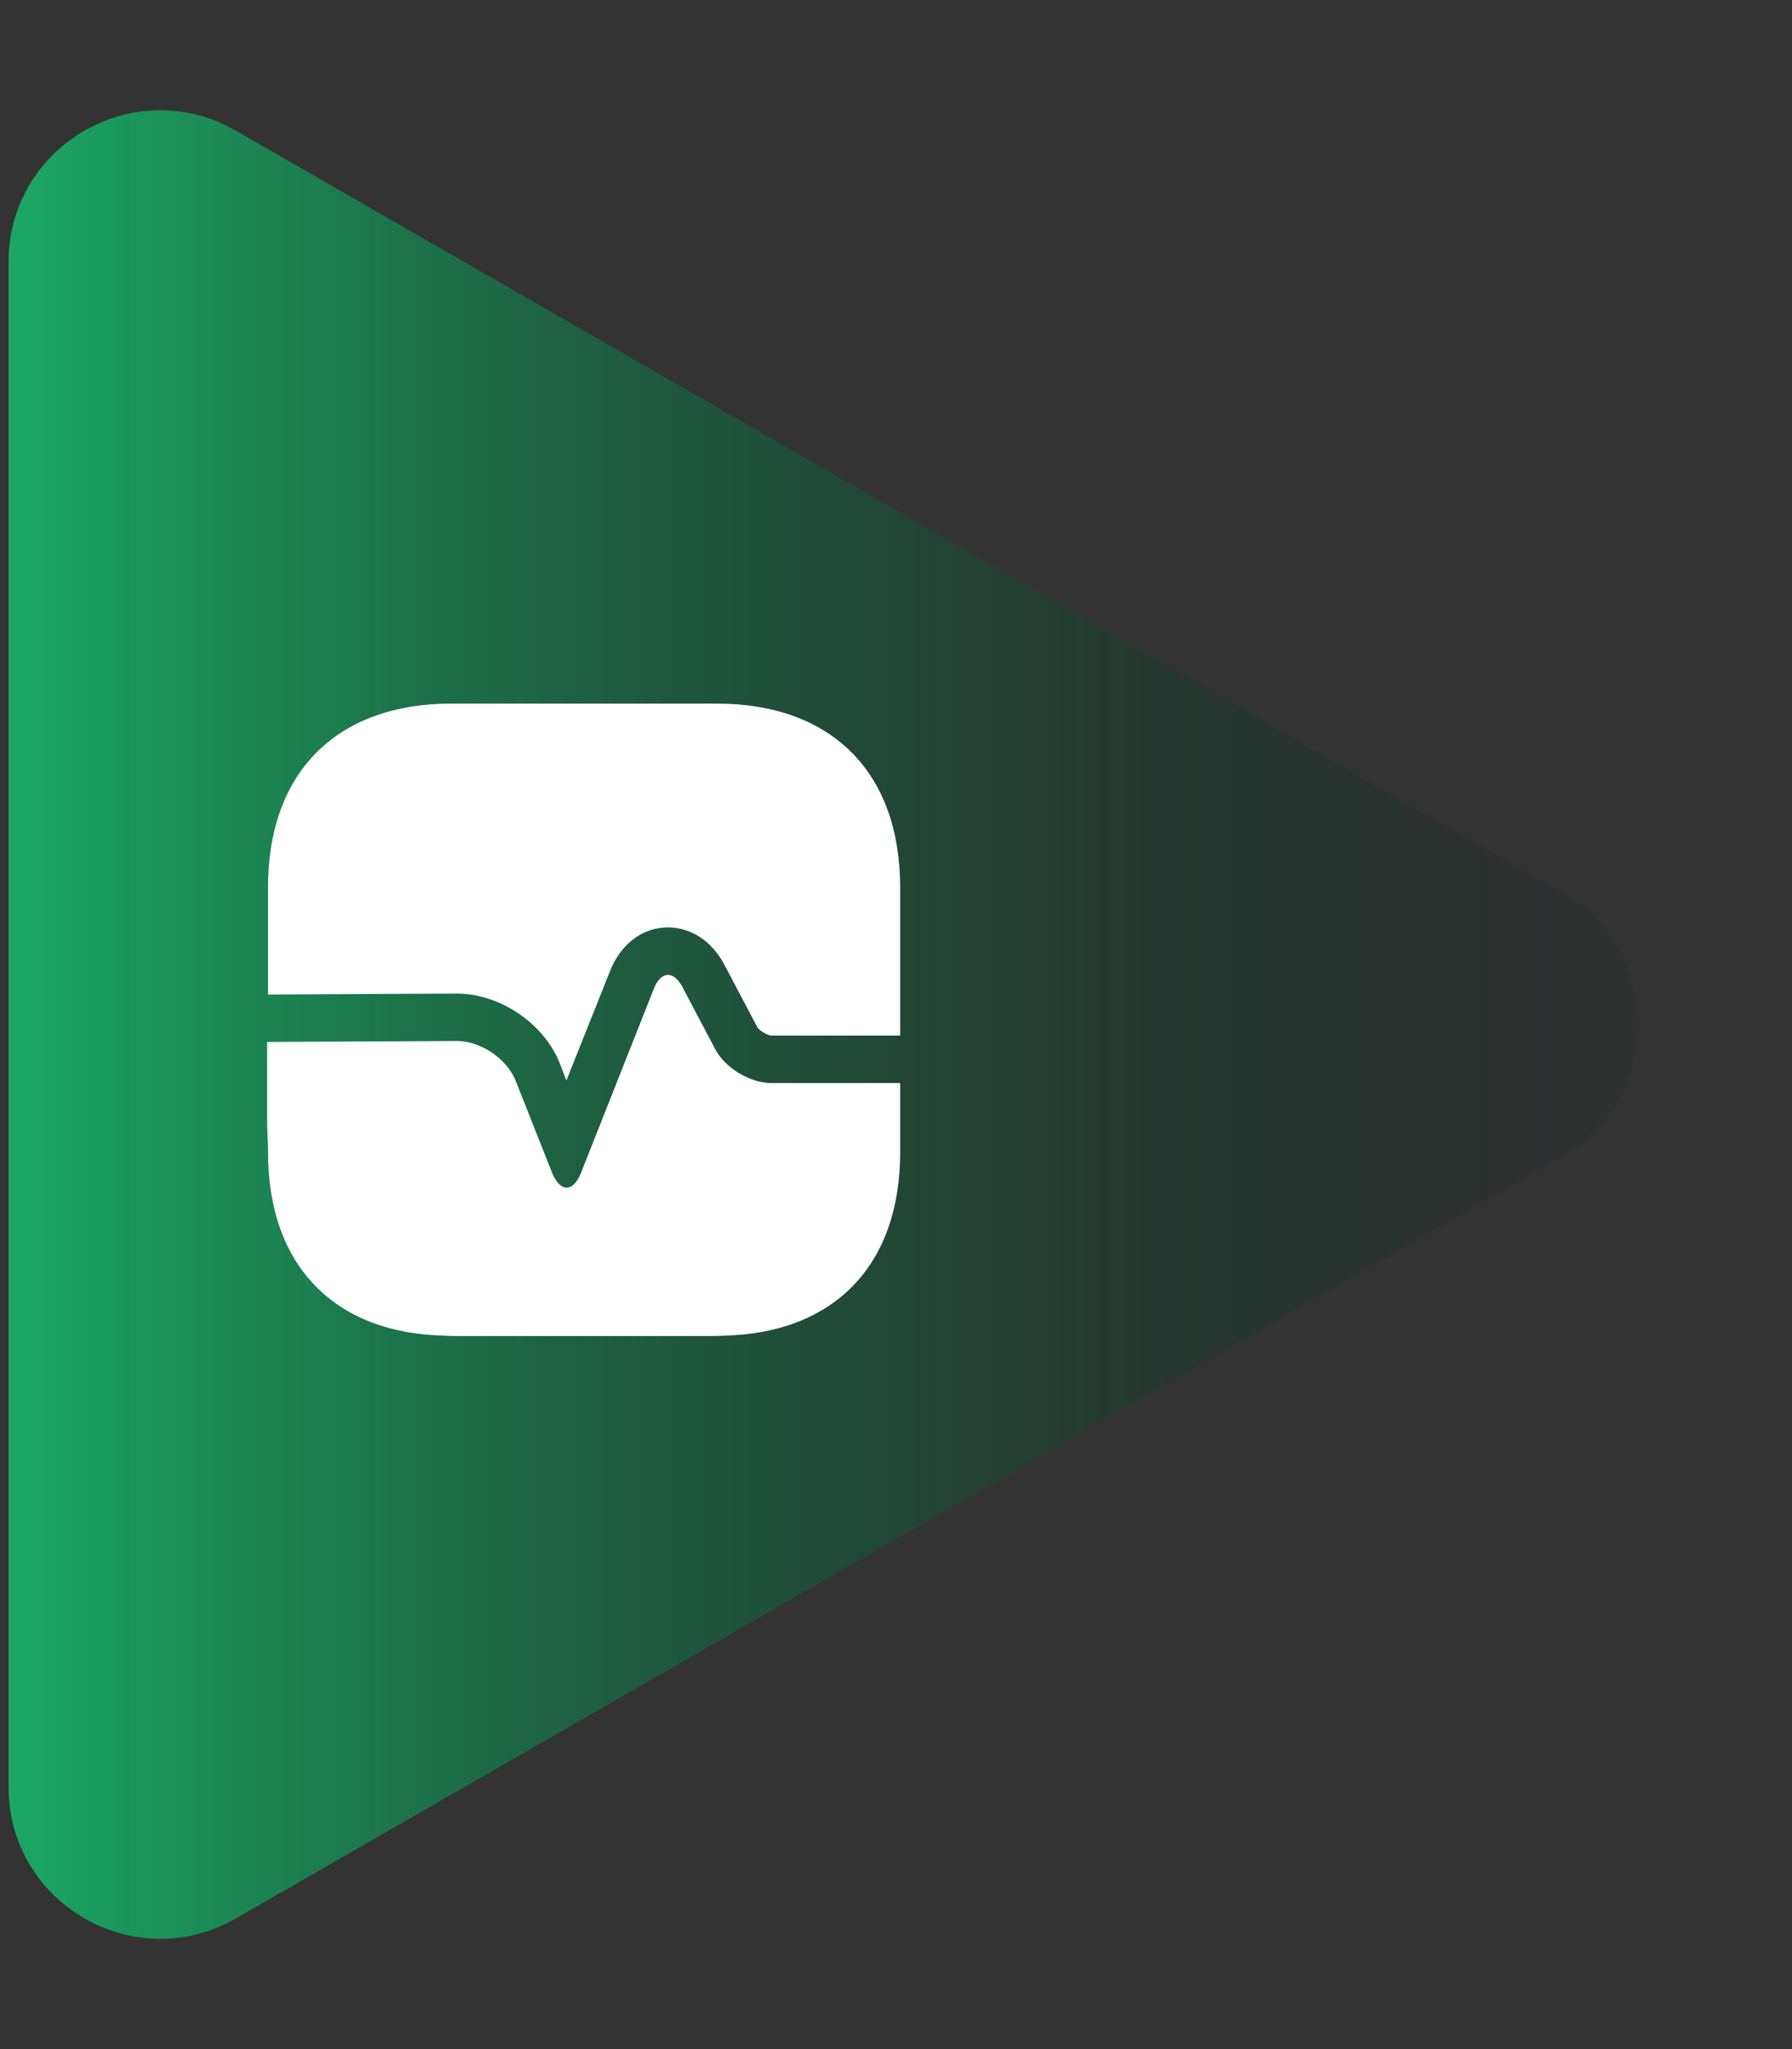
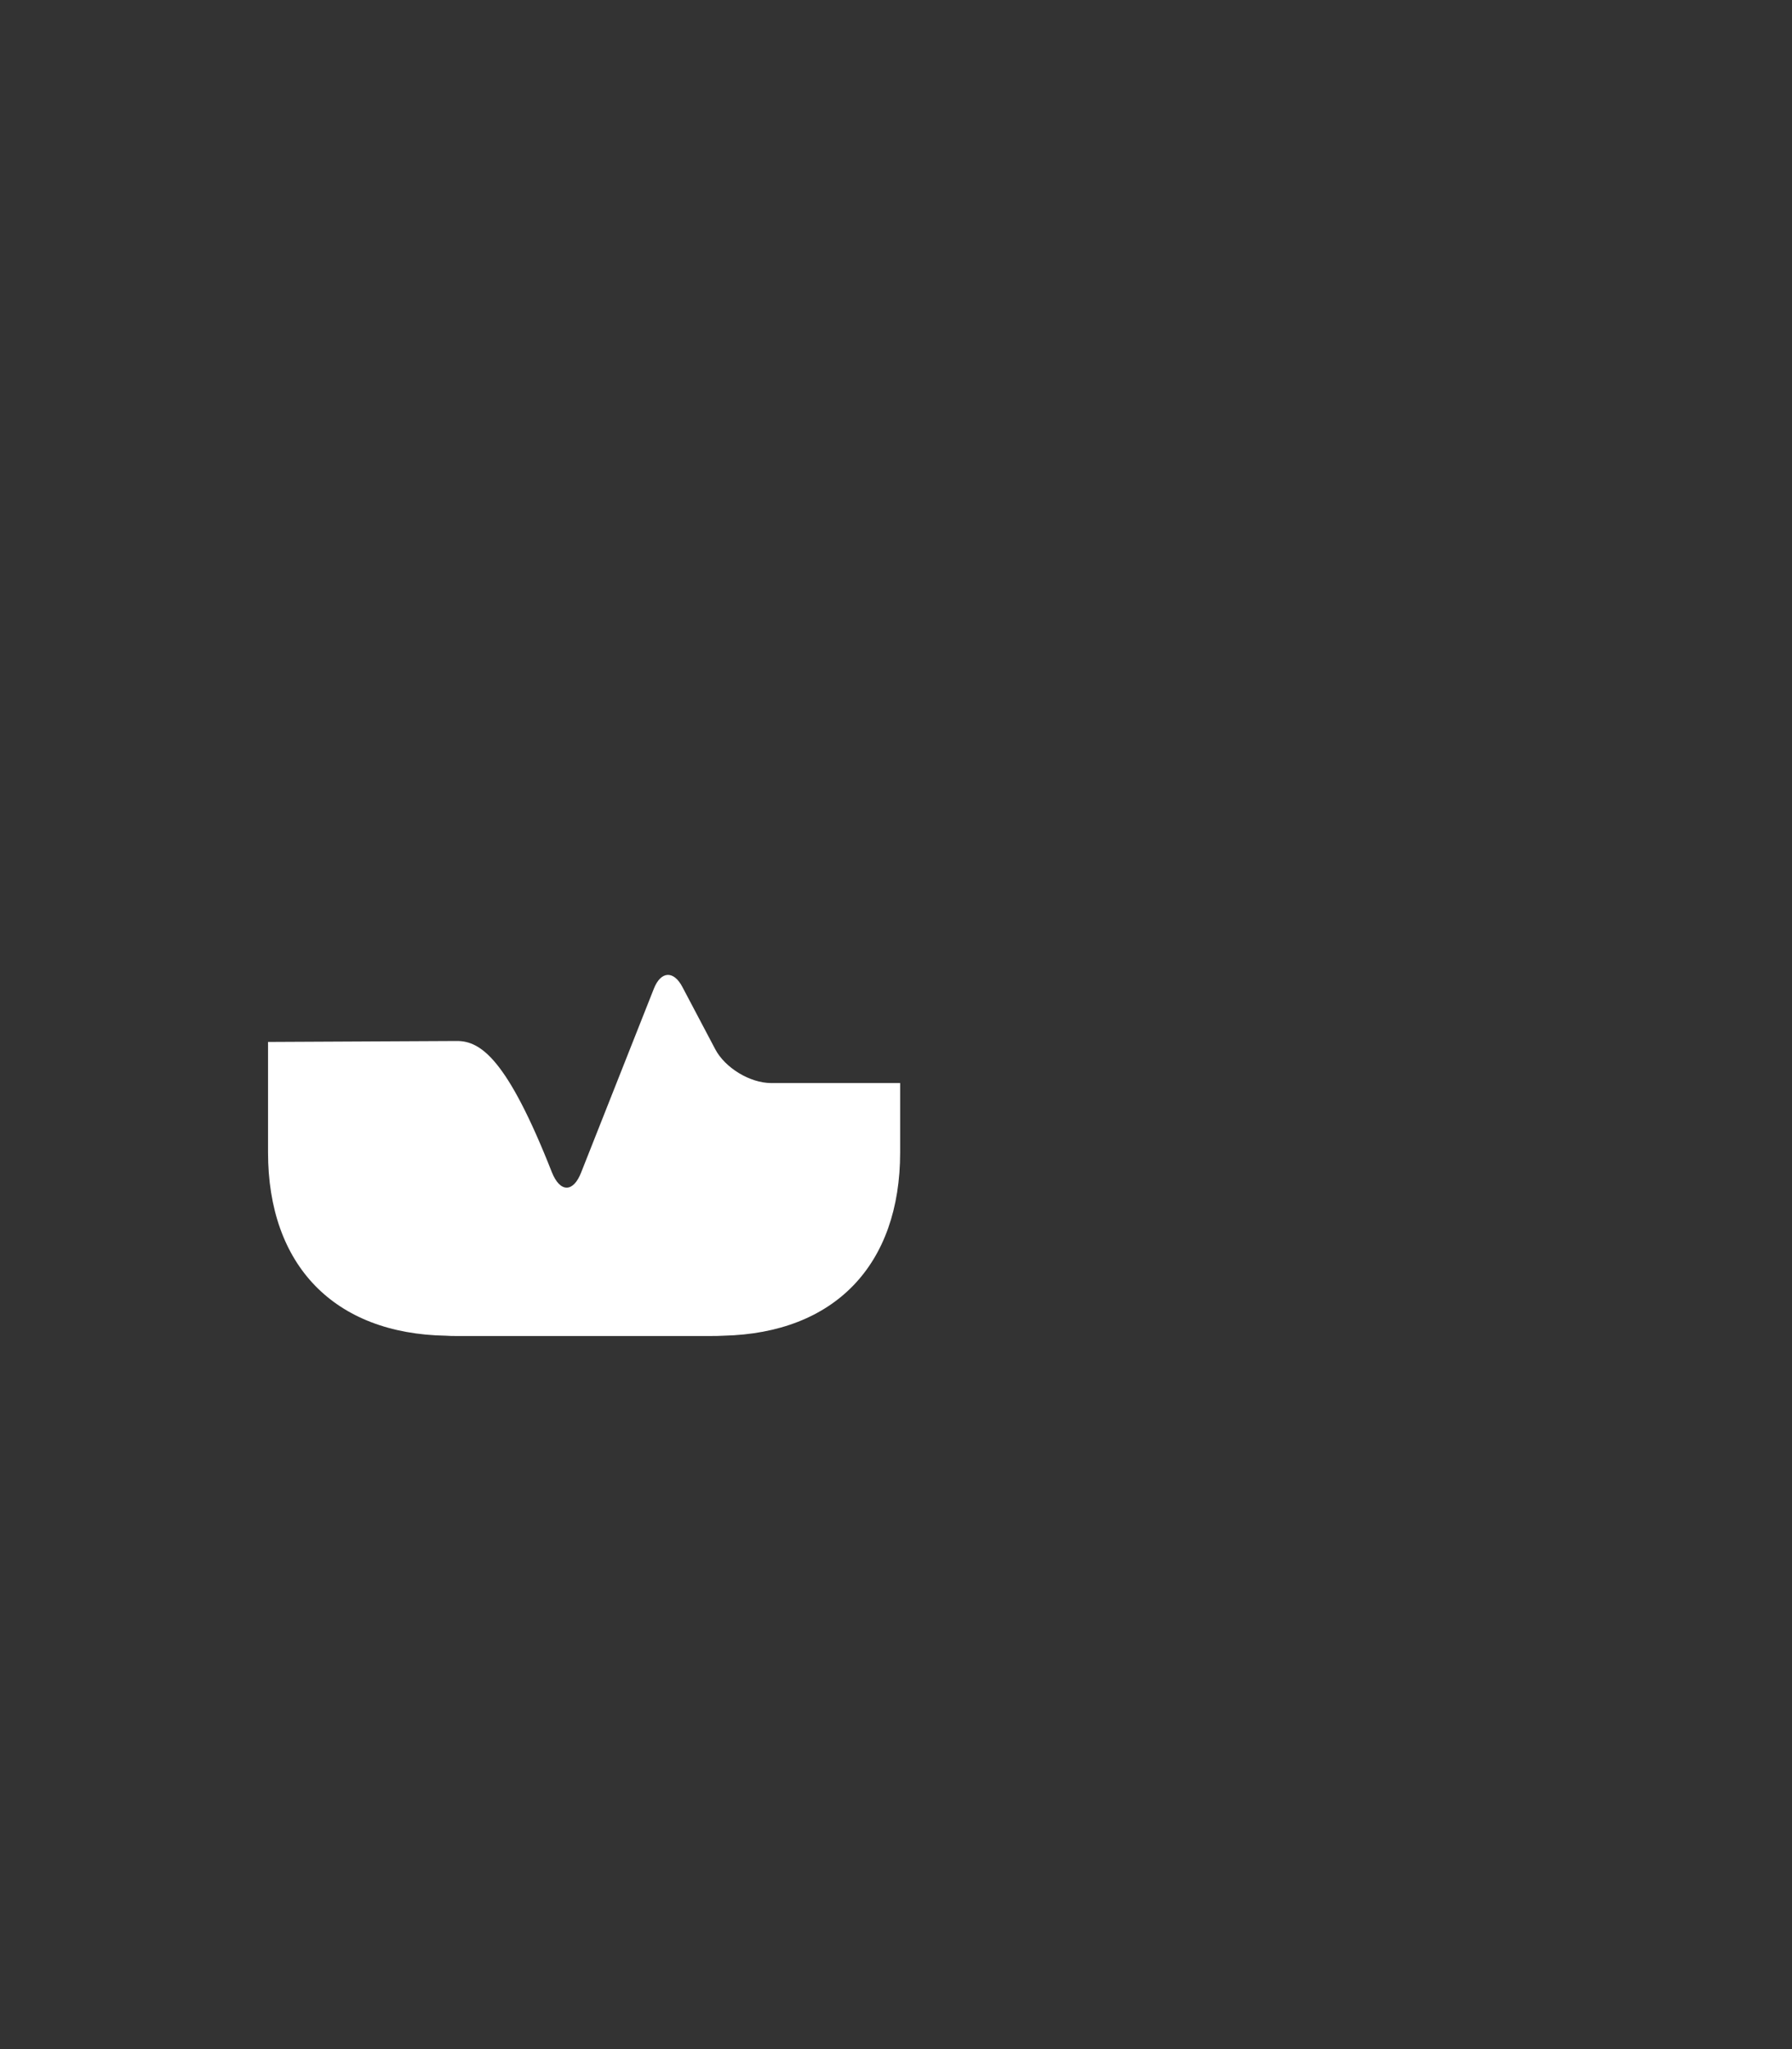
<svg xmlns="http://www.w3.org/2000/svg" width="70" height="80" viewBox="0 0 70 80" fill="none">
  <rect x="0" y="0" width="70" height="80" fill="#333333" stroke="none" />
-   <path d="M61.018 45.138C64.984 42.86 64.984 37.14 61.018 34.862L9.211 5.1C5.26 2.83 0.333 5.682 0.333 10.238V69.762C0.333 74.318 5.26 77.169 9.211 74.9L61.018 45.138Z" fill="url(#paint0_linear_233_15706)" />
-   <path d="M35.162 34.642V40.432H30.125C29.976 40.42 29.655 40.234 29.581 40.099L28.297 37.666C27.791 36.704 26.915 36.16 25.976 36.21C25.038 36.259 24.236 36.889 23.828 37.913L22.125 42.185L21.878 41.543C21.273 39.975 19.544 38.79 17.841 38.79L10.47 38.827V34.642C10.47 30.148 13.149 27.469 17.643 27.469H27.989C32.483 27.469 35.162 30.148 35.162 34.642Z" fill="white" />
-   <path d="M35.162 44.988V42.284H30.125C29.297 42.284 28.322 41.691 27.939 40.963L26.655 38.531C26.31 37.877 25.816 37.914 25.544 38.593L22.705 45.765C22.396 46.568 21.878 46.568 21.557 45.765L20.149 42.21C19.816 41.346 18.779 40.642 17.853 40.642L10.47 40.679V44.988C10.47 49.407 13.063 52.074 17.421 52.148C17.557 52.16 17.705 52.16 17.841 52.16H27.717C27.902 52.16 28.087 52.16 28.26 52.148C32.594 52.049 35.162 49.395 35.162 44.988Z" fill="white" />
-   <path d="M10.47 40.679V44.765C10.446 44.37 10.433 43.951 10.433 43.519V40.679H10.47Z" fill="white" />
+   <path d="M35.162 44.988V42.284H30.125C29.297 42.284 28.322 41.691 27.939 40.963L26.655 38.531C26.31 37.877 25.816 37.914 25.544 38.593L22.705 45.765C22.396 46.568 21.878 46.568 21.557 45.765C19.816 41.346 18.779 40.642 17.853 40.642L10.47 40.679V44.988C10.47 49.407 13.063 52.074 17.421 52.148C17.557 52.16 17.705 52.16 17.841 52.16H27.717C27.902 52.16 28.087 52.16 28.26 52.148C32.594 52.049 35.162 49.395 35.162 44.988Z" fill="white" />
  <defs>
    <linearGradient id="paint0_linear_233_15706" x1="0.333" y1="40" x2="69.963" y2="40" gradientUnits="userSpaceOnUse">
      <stop stop-color="#1BA864" />
      <stop offset="1" stop-color="#04090E" stop-opacity="0" />
    </linearGradient>
  </defs>
</svg>